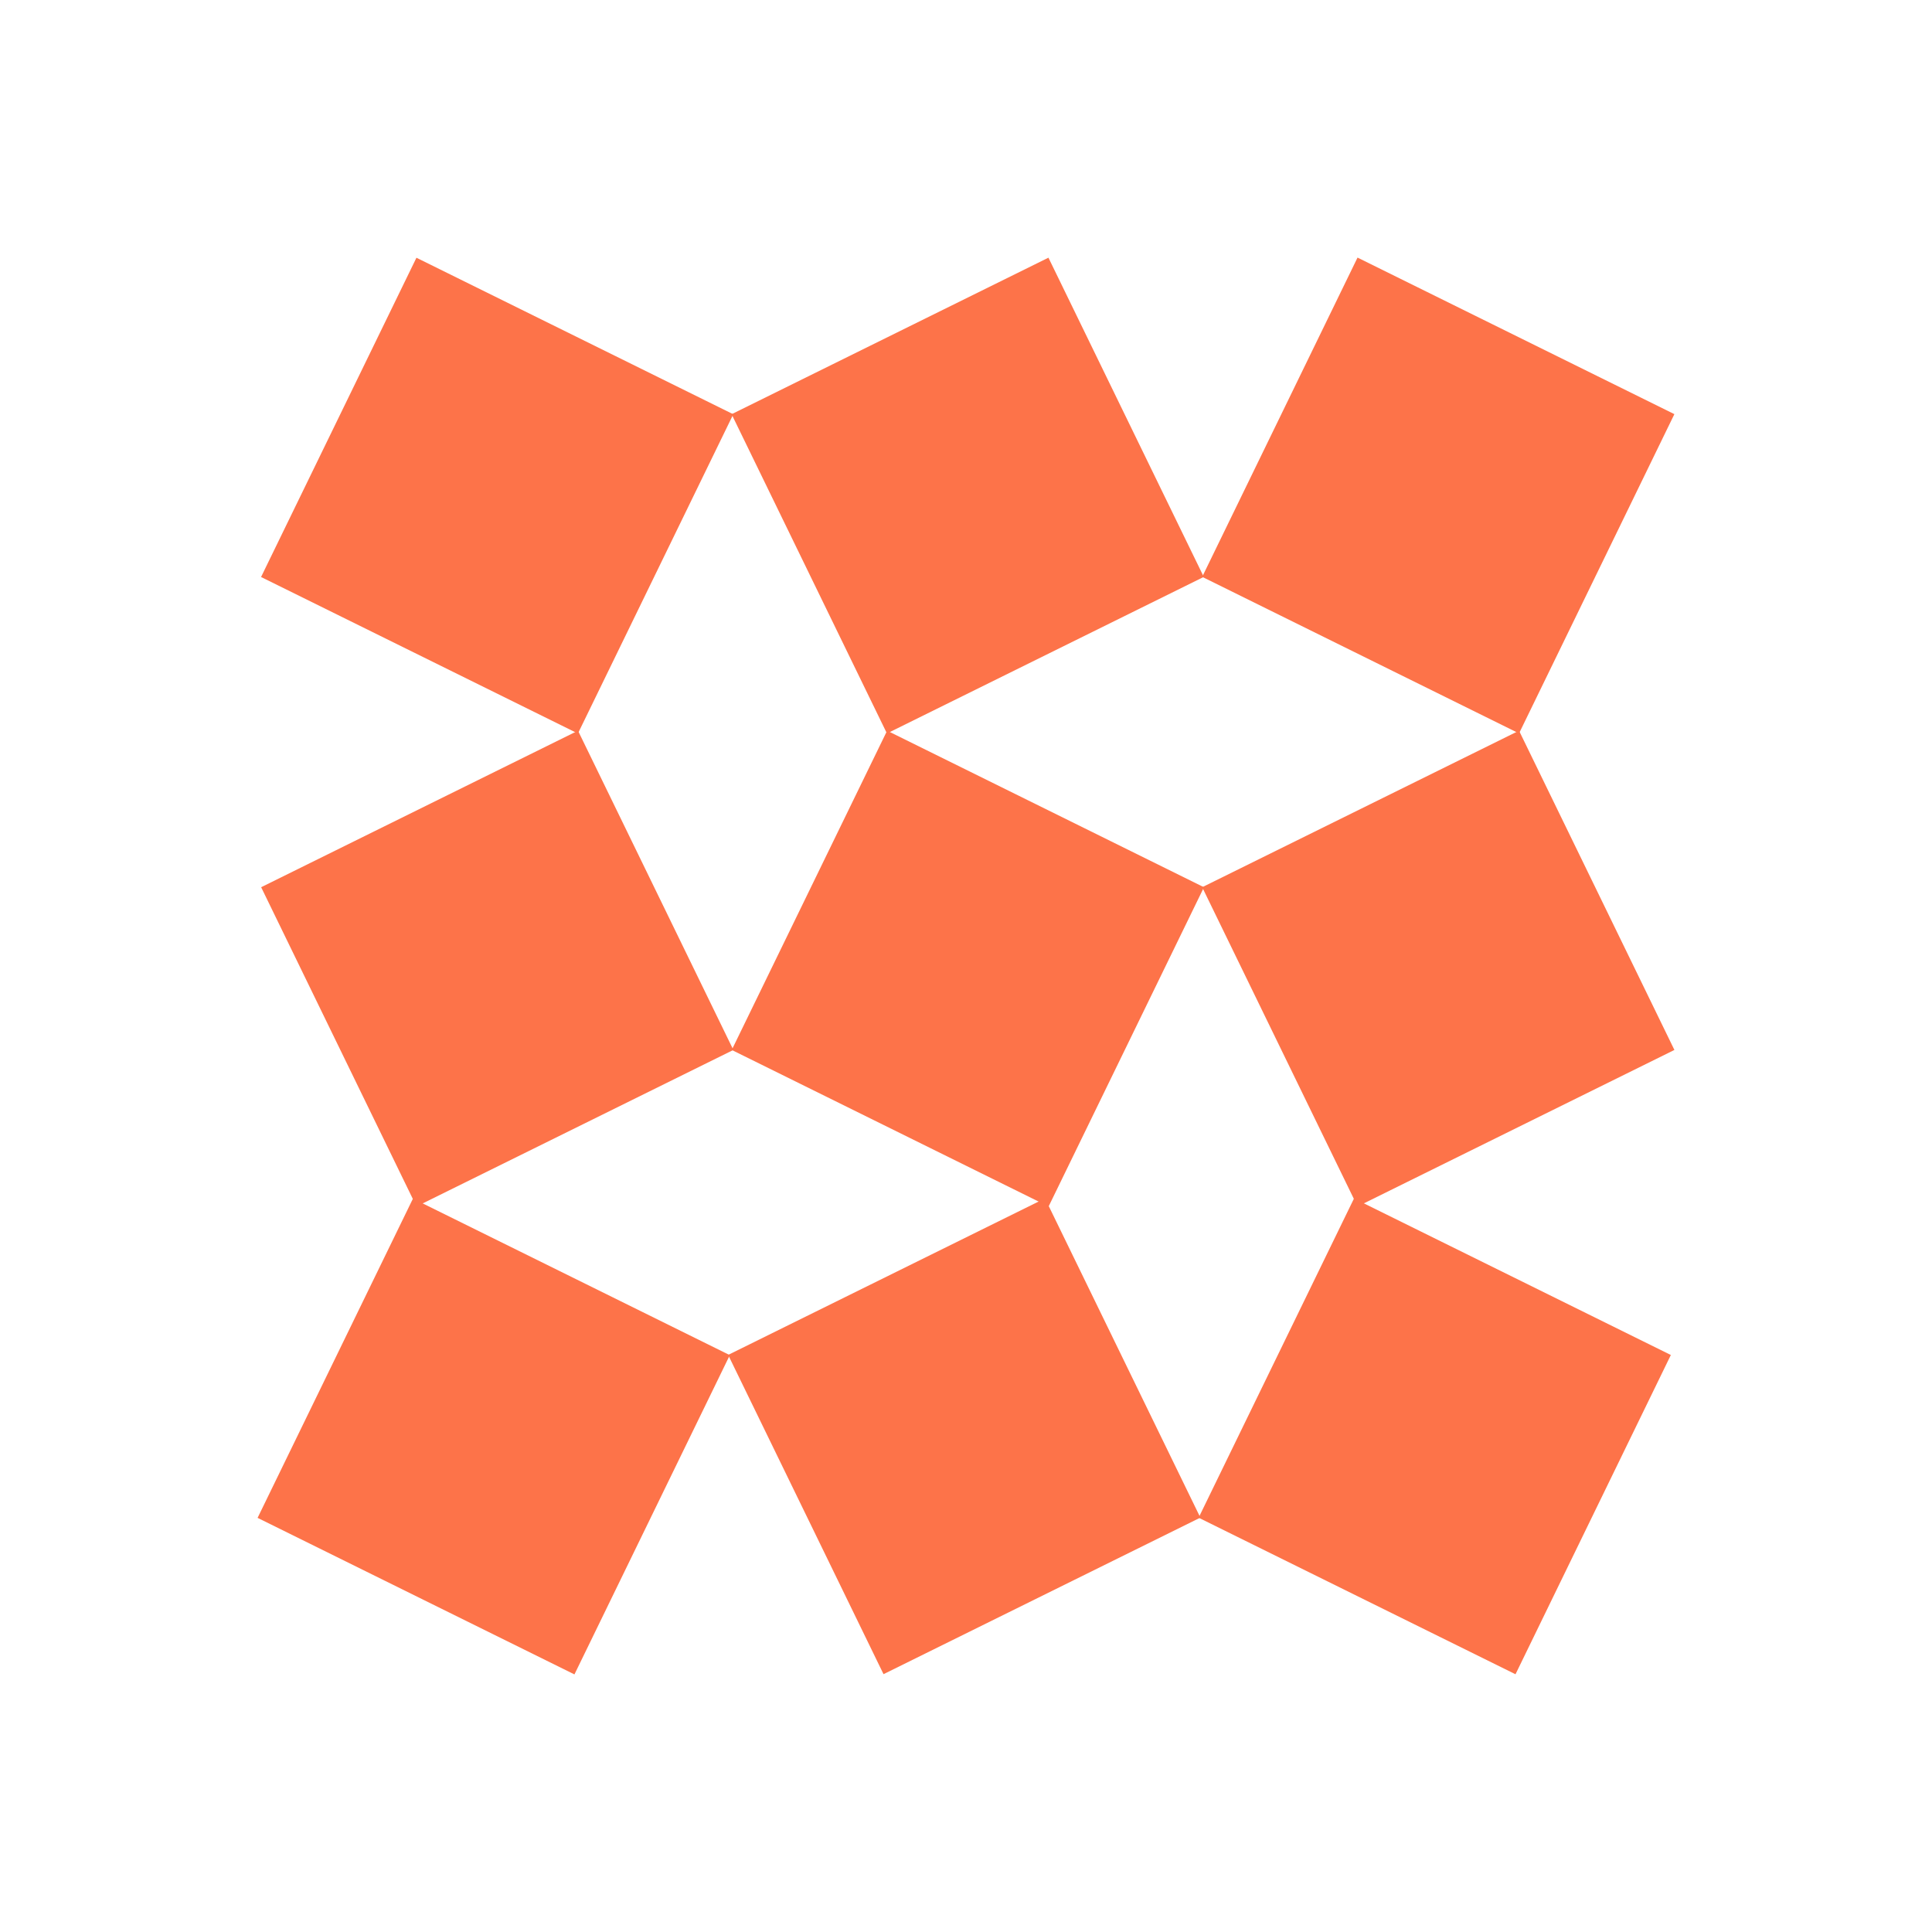
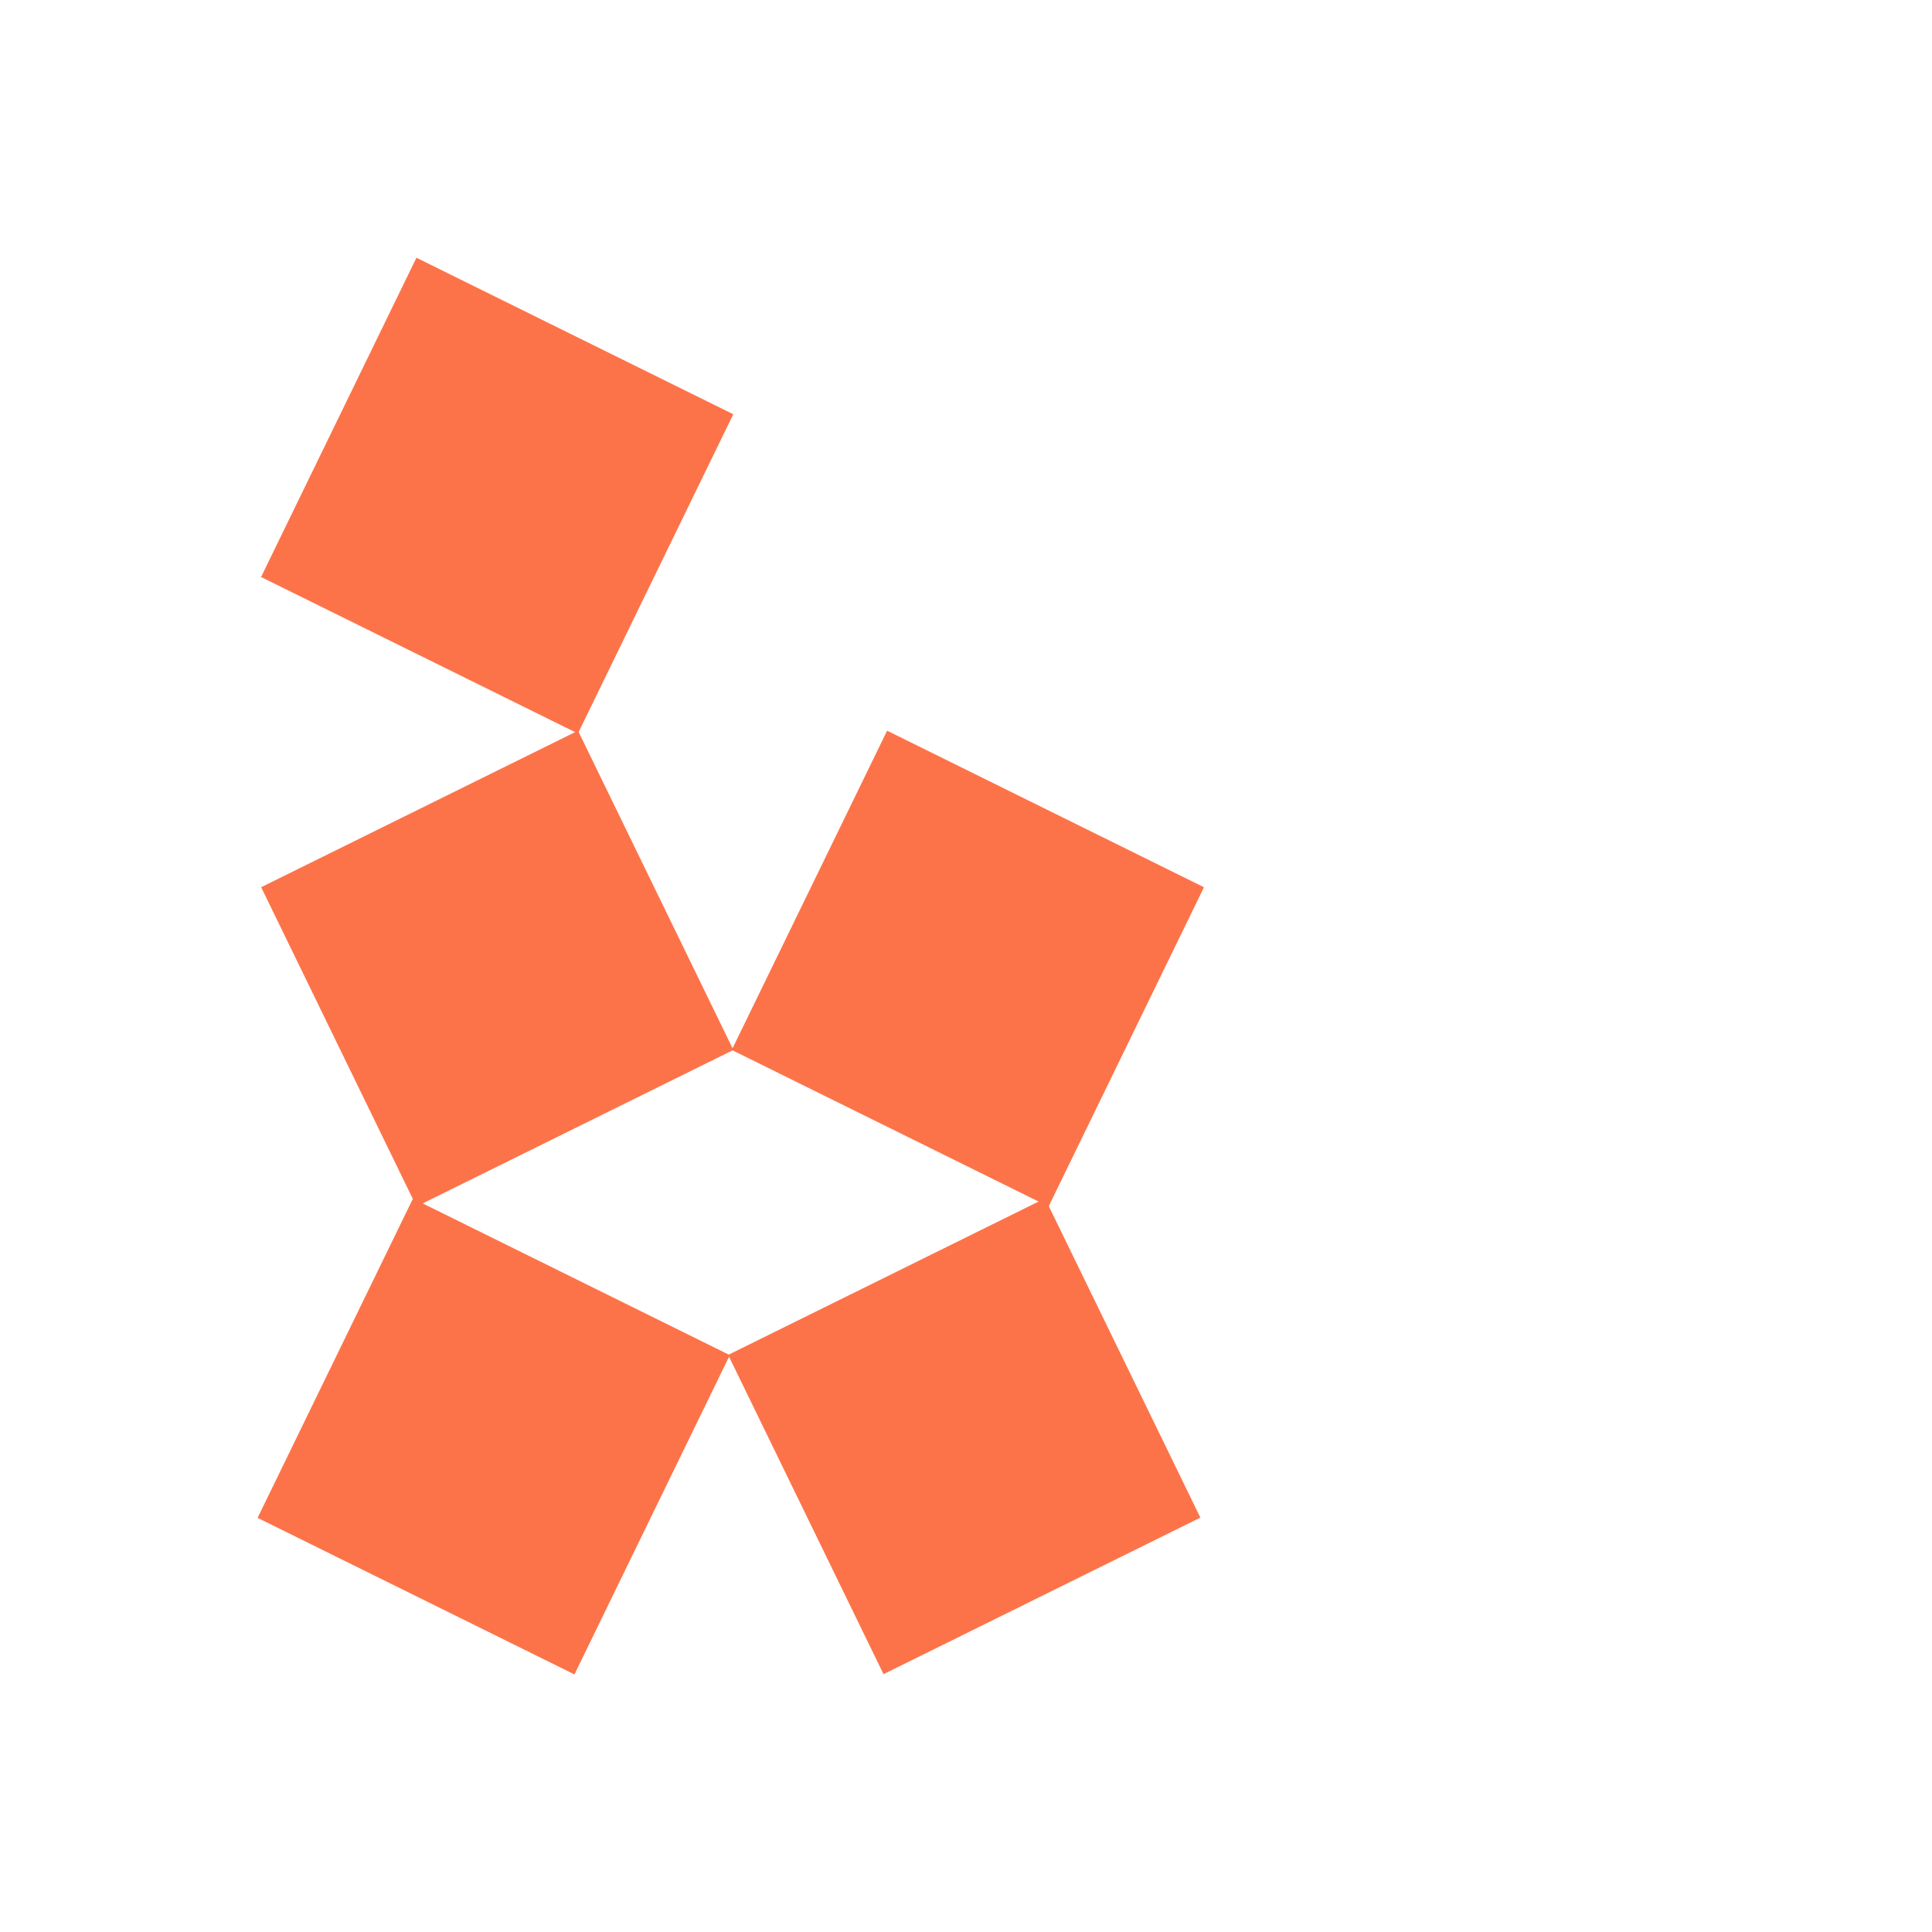
<svg xmlns="http://www.w3.org/2000/svg" version="1.1" width="64" height="64">
  <svg width="64" height="64" viewBox="0 0 64 64" fill="none">
    <path d="M24.291 13.723L13.795 8.538L8.648 19.114L19.144 24.299L24.291 13.723Z" fill="#FD7349" />
-     <path d="M29.381 24.297L39.877 19.111L34.731 8.536L24.235 13.721L29.381 24.297Z" fill="#FD7349" />
-     <path d="M55.466 13.719L44.97 8.533L39.824 19.109L50.32 24.295L55.466 13.719Z" fill="#FD7349" />
-     <path d="M44.971 39.966L55.467 34.781L50.32 24.205L39.824 29.39L44.971 39.966Z" fill="#FD7349" />
    <path d="M39.883 29.391L29.387 24.205L24.24 34.781L34.736 39.967L39.883 29.391Z" fill="#FD7349" />
    <path d="M13.797 39.966L24.294 34.781L19.147 24.205L8.651 29.39L13.797 39.966Z" fill="#FD7349" />
    <path d="M24.176 44.891L13.68 39.705L8.533 50.281L19.029 55.467L24.176 44.891Z" fill="#FD7349" />
    <path d="M29.268 55.459L39.764 50.273L34.617 39.698L24.121 44.883L29.268 55.459Z" fill="#FD7349" />
-     <path d="M55.349 44.886L44.853 39.701L39.706 50.276L50.203 55.462L55.349 44.886Z" fill="#FD7349" />
  </svg>
  <style>@media (prefers-color-scheme: light) { :root { filter: none; } }
@media (prefers-color-scheme: dark) { :root { filter: none; } }
</style>
</svg>